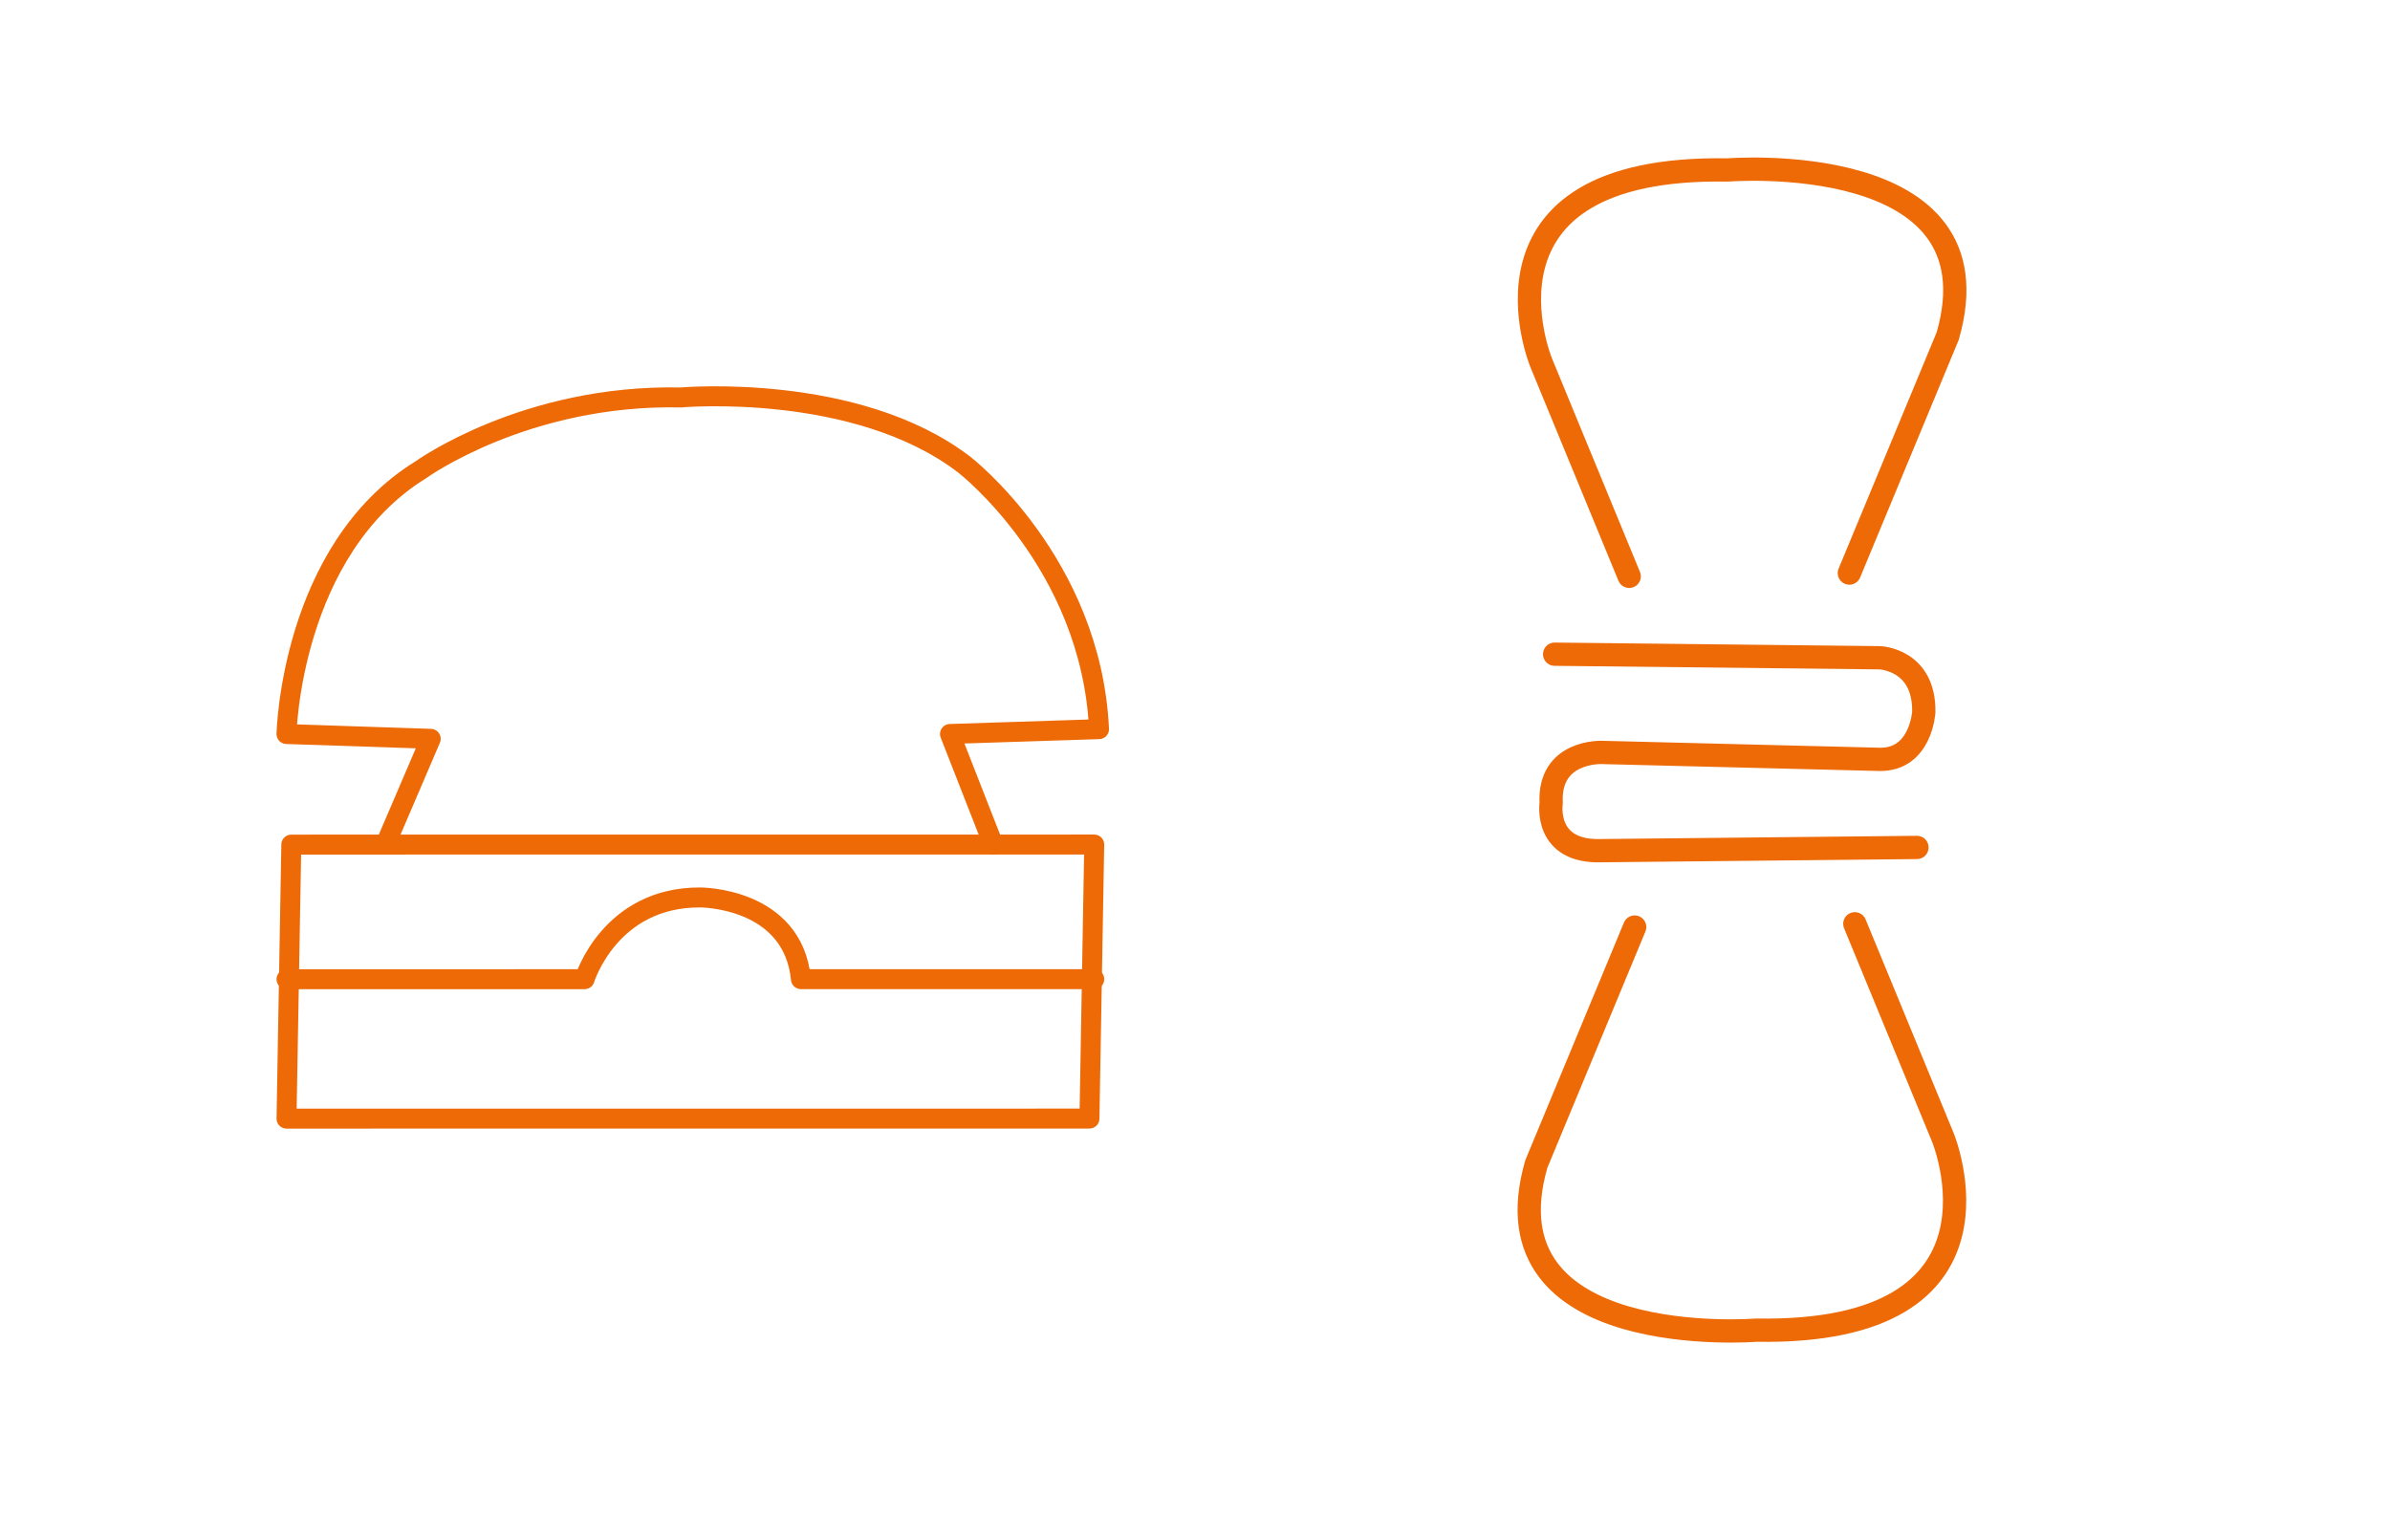
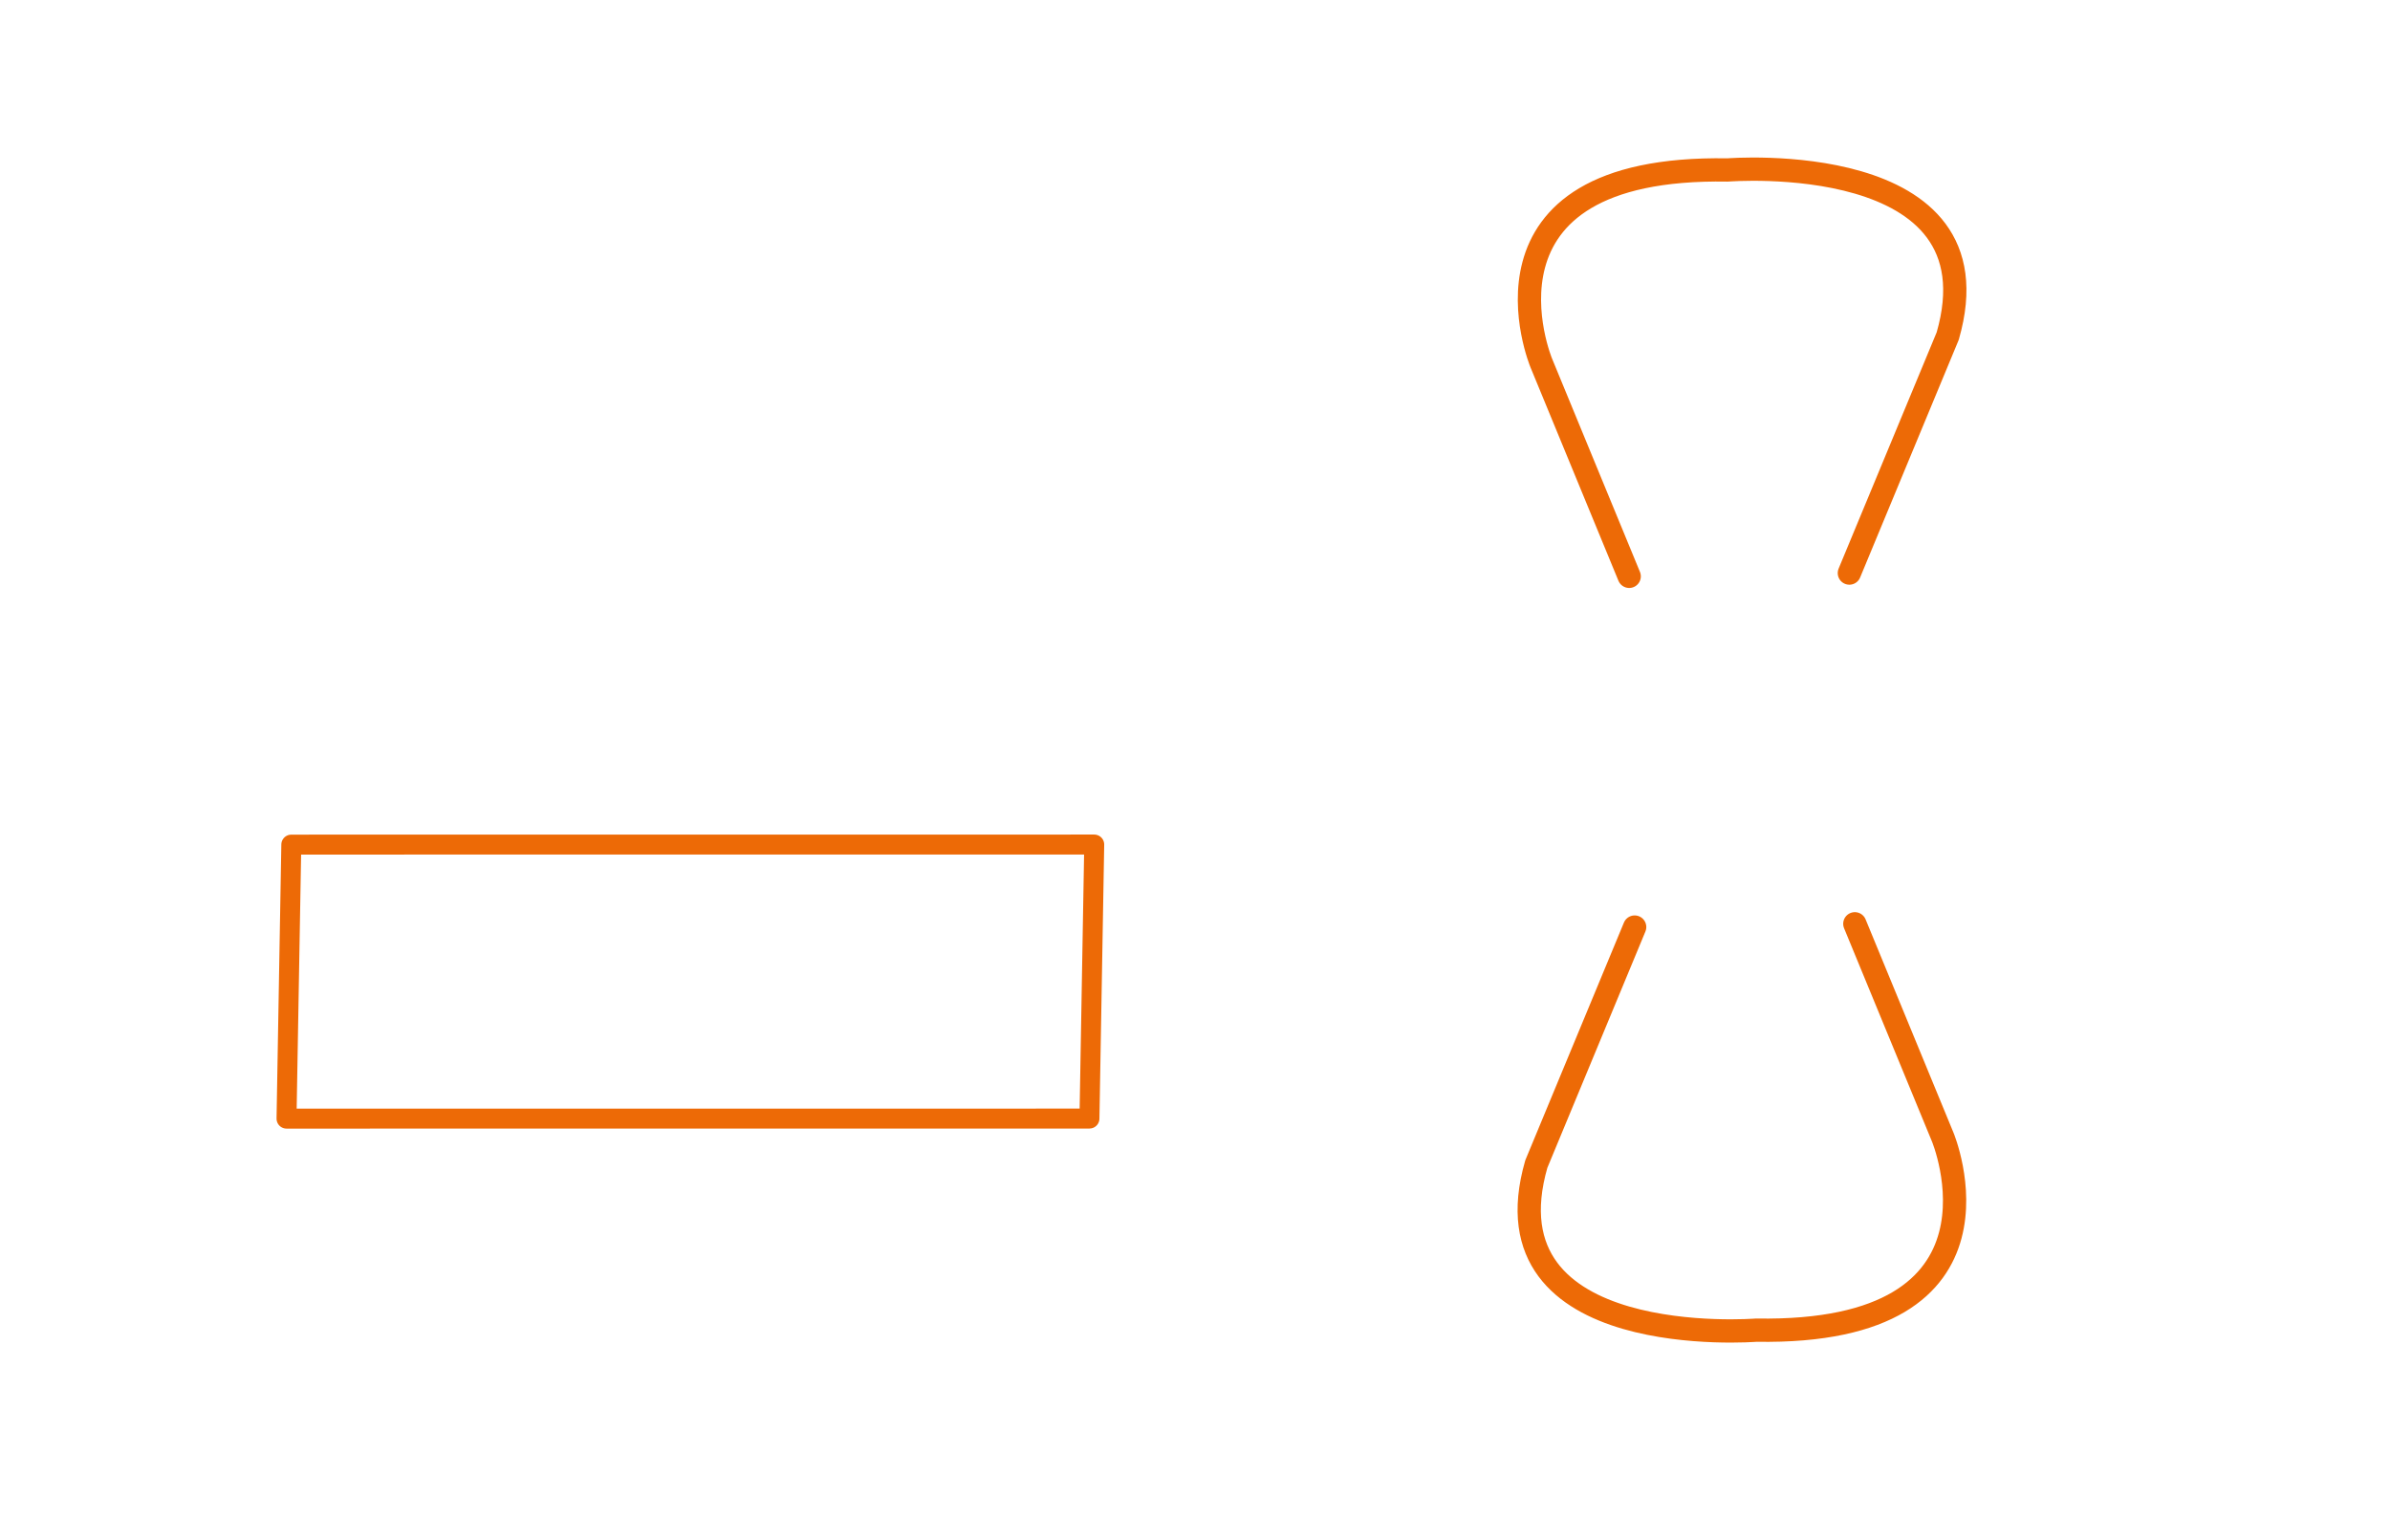
<svg xmlns="http://www.w3.org/2000/svg" width="100%" height="100%" viewBox="0 0 776 500" version="1.1" xml:space="preserve" style="fill-rule:evenodd;clip-rule:evenodd;stroke-linecap:round;stroke-linejoin:round;stroke-miterlimit:1.5;">
  <g transform="matrix(0.634,0.503,-0.503,0.634,275.001,40.609)">
    <g transform="matrix(1.511,-1.199,1.199,1.511,-483.065,94.372)">
-       <path d="M131,266L140,245L110,244C110,244 110.824,205.755 138,189C138,189 159.765,173.294 192,174C192,174 228.549,170.739 251,188C251,188 277.371,208.35 279,243L248,244L257,267" style="fill:none;stroke:rgb(237,106,6);stroke-width:4.15px;" />
-     </g>
+       </g>
    <g transform="matrix(1.511,-1.199,1.199,1.511,-483.065,94.372)">
-       <path d="M110,295L172,295C172,295 177.198,277.94 196,278C196,278 215.301,277.899 217,295L278,295" style="fill:none;stroke:rgb(237,106,6);stroke-width:4.15px;" />
-     </g>
+       </g>
    <g transform="matrix(1.511,-1.199,1.199,1.511,-483.065,94.372)">
      <path d="M277,324L110,324L111,267L278,267L277,324Z" style="fill:none;stroke:rgb(237,106,6);stroke-width:4.15px;" />
    </g>
    <g transform="matrix(1.065,-0.844,0.844,1.065,-29.004,-82.576)">
      <path d="M210,194L184,131C184,131 159.735,72.675 239,74C239,74 319.983,67.416 304,123L275,193" style="fill:none;stroke:rgb(237,106,6);stroke-width:6.87px;" />
    </g>
    <g transform="matrix(-1.065,0.844,-0.844,-1.065,903.326,29.112)">
      <path d="M210,194L184,131C184,131 159.735,72.675 239,74C239,74 319.983,67.416 304,123L275,193" style="fill:none;stroke:rgb(237,106,6);stroke-width:6.87px;" />
    </g>
    <g transform="matrix(1.065,-0.844,0.844,1.065,-29.004,-82.576)">
-       <path d="M188,217L284,218C284,218 297.208,218.438 297,234C297,234 296.201,248.147 284,248L202,246C202,246 186.15,245.309 187,261C187,261 184.749,275.659 202,275L295,274" style="fill:none;stroke:rgb(237,106,6);stroke-width:6.87px;" />
-     </g>
+       </g>
  </g>
</svg>